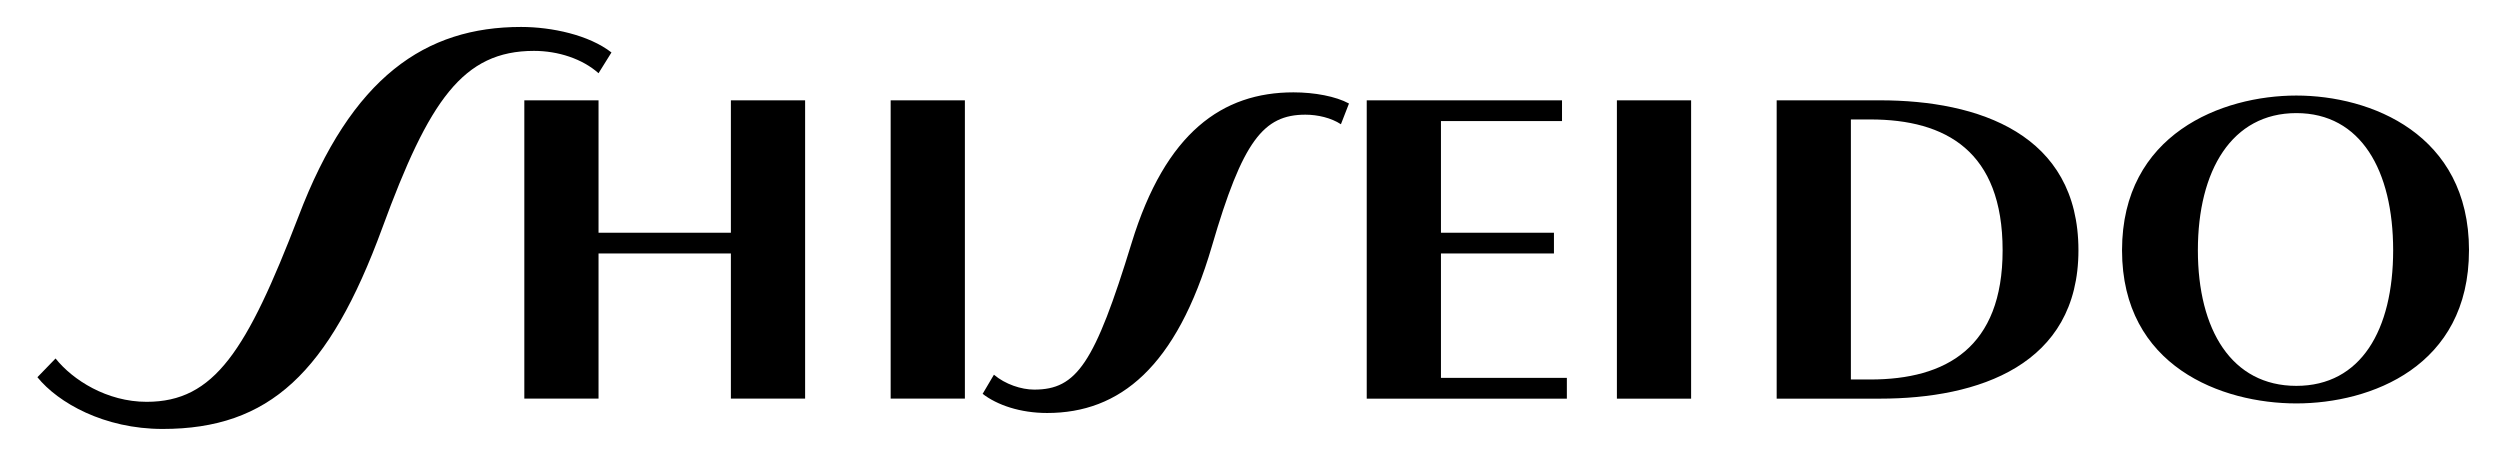
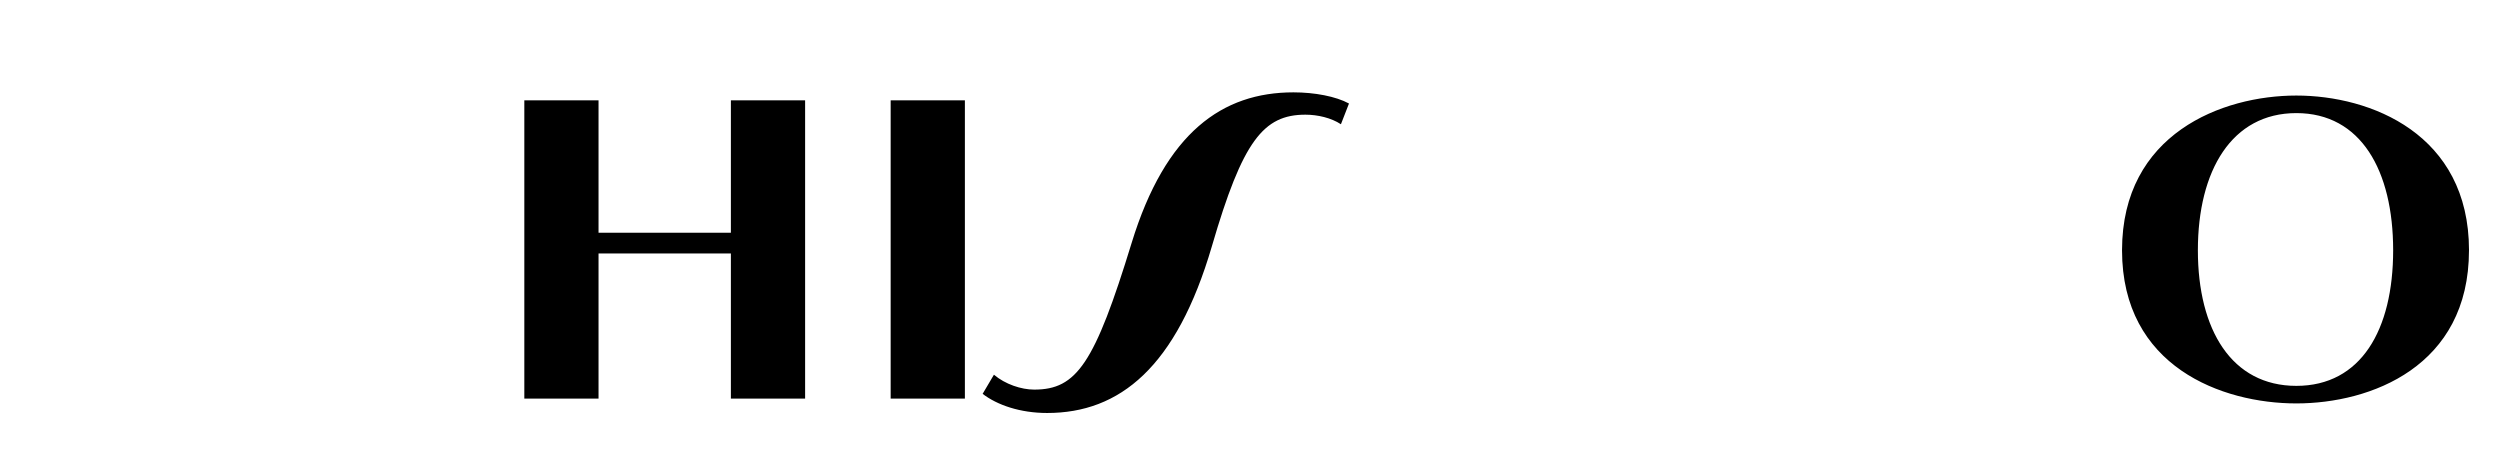
<svg xmlns="http://www.w3.org/2000/svg" width="133" height="25" viewBox="0 0 133 25" fill="none">
  <path d="M38.883 12.38H31.842V5.337H27.894V21.207H31.842V13.485H38.883V21.207H42.832V5.337H38.883V12.38ZM47.383 21.207H51.332V5.337H47.383V21.207ZM55.021 20.727C54.334 20.727 53.478 20.444 52.877 19.934L52.276 20.953C53.049 21.547 54.272 21.971 55.71 21.971C59.566 21.971 62.587 19.542 64.475 13.091C66.107 7.491 67.215 6.101 69.447 6.101C70.103 6.101 70.822 6.271 71.337 6.61L71.766 5.507C71.069 5.126 69.931 4.913 68.814 4.913C65.036 4.913 62.008 7.039 60.203 12.924C58.233 19.351 57.277 20.727 55.021 20.727ZM127.316 13.315C127.316 17.558 125.599 20.528 122.165 20.528C118.731 20.528 116.927 17.558 116.927 13.315C116.927 9.072 118.73 6.017 122.165 6.017C125.6 6.017 127.316 9.071 127.316 13.315ZM131.351 13.315C131.351 7.121 126.114 5.083 122.165 5.083C118.214 5.083 112.892 7.12 112.892 13.315C112.892 19.51 118.214 21.462 122.165 21.462C126.113 21.462 131.35 19.51 131.35 13.315" fill="black" />
-   <path d="M98.467 6.355H99.498C103.533 6.355 106.539 8.053 106.539 13.315C106.539 18.491 103.533 20.189 99.498 20.189H98.467V6.355ZM94.519 21.208H100.013C105.251 21.208 110.573 19.425 110.573 13.315C110.573 7.121 105.251 5.337 100.013 5.337H94.519V21.208ZM76.659 20.104V13.485H82.67V12.381H76.659V6.441H83.099V5.337H72.71V21.208H83.357V20.104H76.659ZM86.019 21.208H89.967V5.337H86.019V21.208ZM15.873 11.534C13.126 18.662 11.408 21.377 7.802 21.377C5.688 21.377 3.871 20.218 2.956 19.071L1.99 20.068C3.098 21.434 5.545 22.82 8.65 22.82C14.317 22.82 17.505 19.849 20.338 12.126C22.827 5.337 24.63 2.707 28.408 2.707C29.696 2.707 30.984 3.13 31.842 3.895L32.53 2.791C31.328 1.858 29.353 1.434 27.721 1.434C22.655 1.434 18.706 4.065 15.873 11.534Z" fill="black" />
</svg>